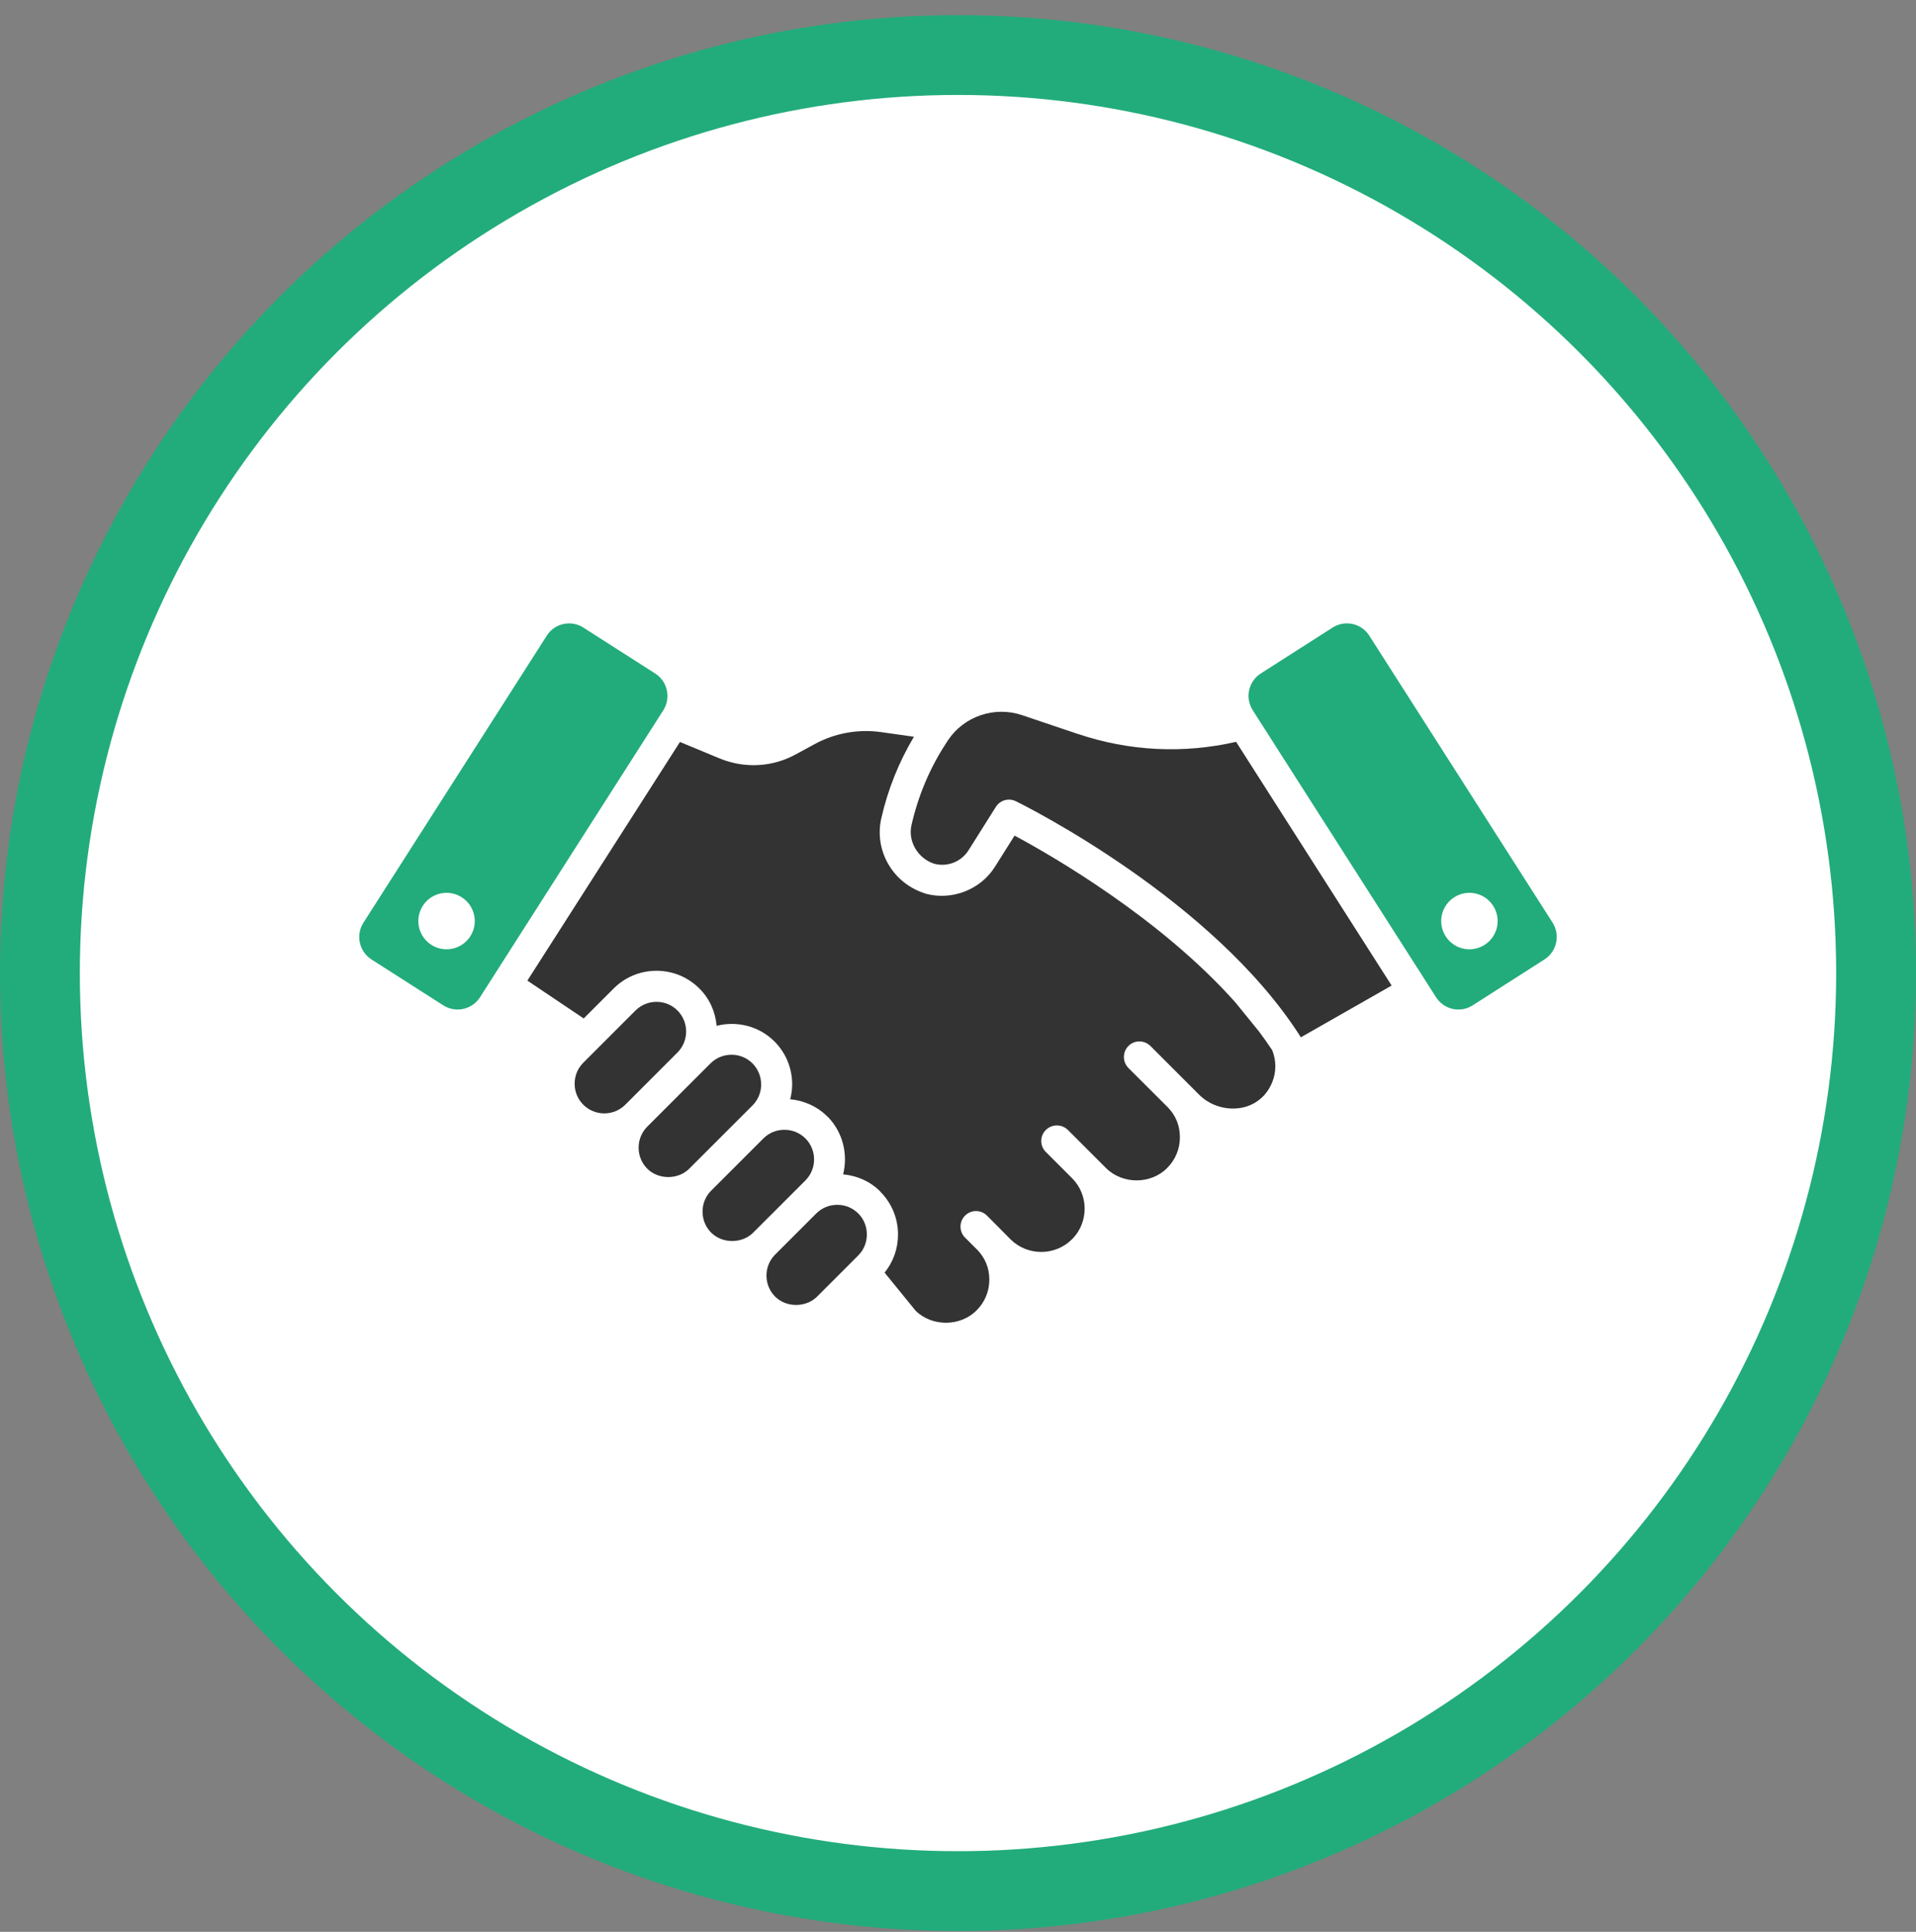
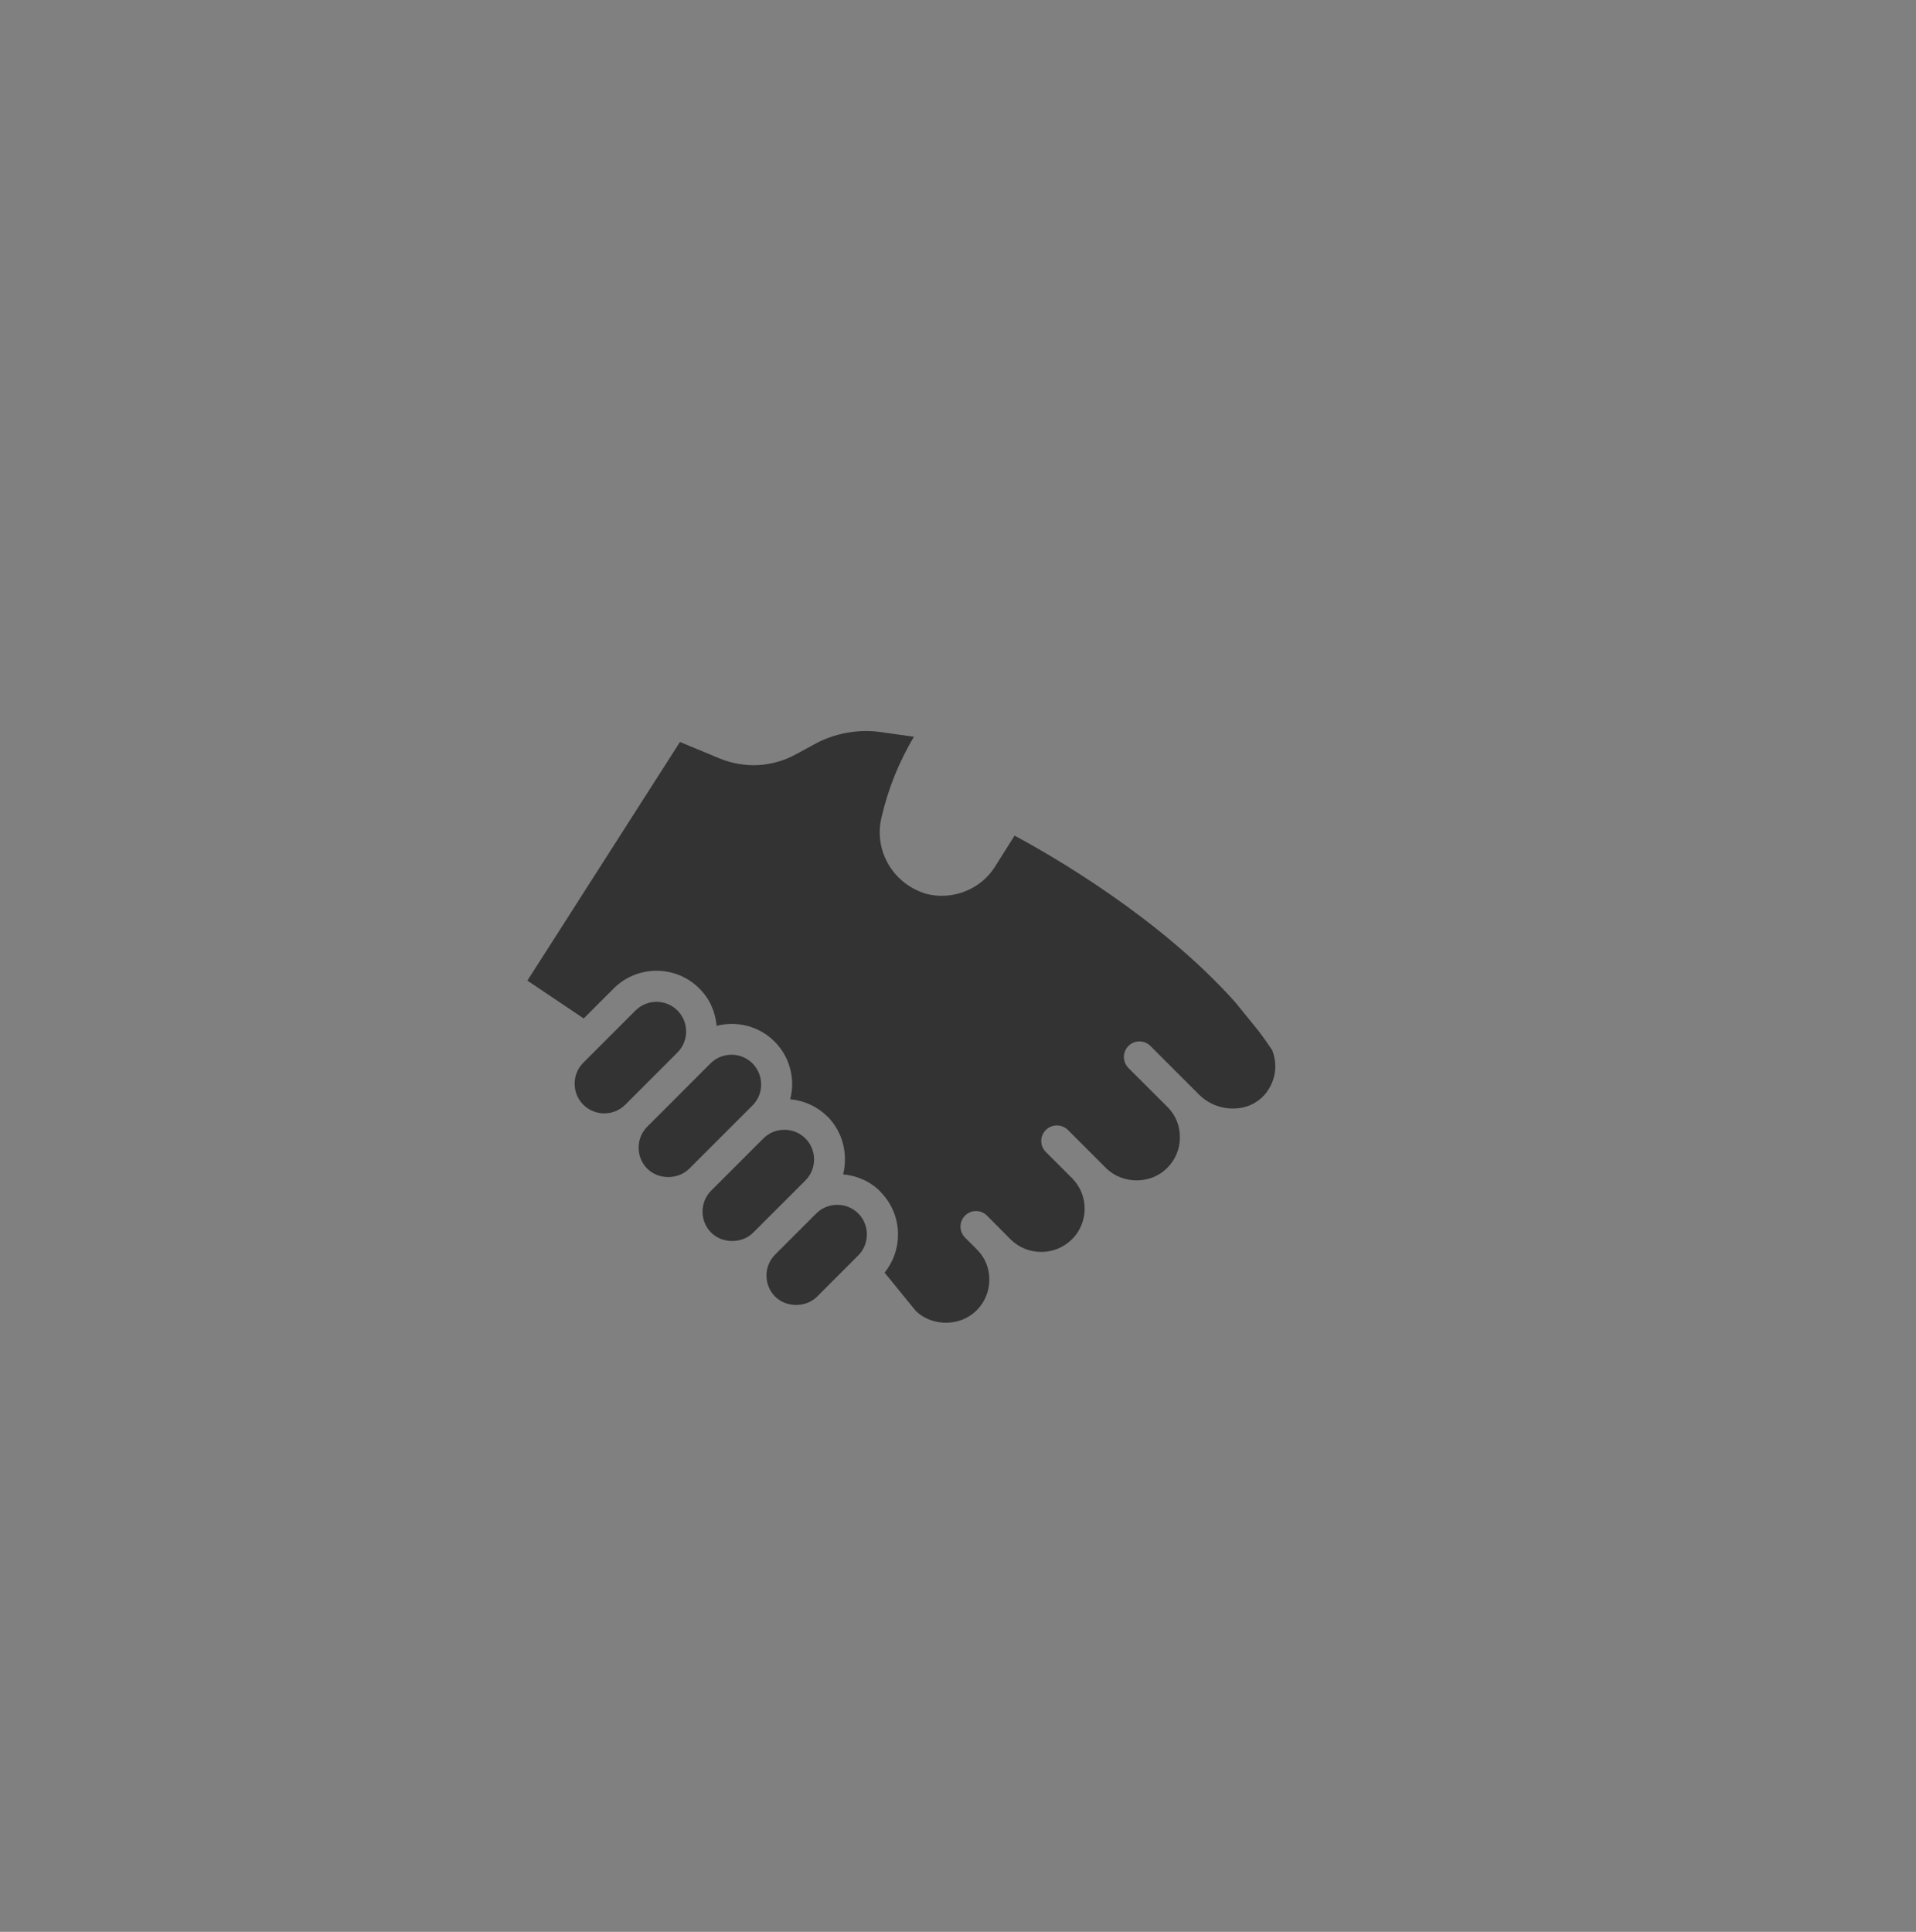
<svg xmlns="http://www.w3.org/2000/svg" width="120" height="121" viewBox="0 0 120 121" fill="none">
  <rect x="0" y="0" width="120" height="121" fill="#808080" stroke="none" />
-   <circle cx="60" cy="60.947" r="57.5" fill="white" stroke="#22AC7B" stroke-width="5" />
  <path d="M78.793 64.534L77.378 62.791C72.631 57.459 65.816 53.558 63.543 52.337L62.323 54.275C61.422 55.724 59.619 56.424 57.965 55.973C57.938 55.963 57.895 55.946 57.868 55.936C55.897 55.281 54.738 53.256 55.198 51.248C55.612 49.425 56.304 47.719 57.239 46.145L55.171 45.853C53.749 45.651 52.263 45.923 51.009 46.613L49.852 47.242C48.376 48.056 46.634 48.143 45.078 47.507L42.586 46.472L33.03 61.419L36.557 63.79L38.43 61.916C39.147 61.2 40.101 60.803 41.117 60.803C42.133 60.803 43.088 61.2 43.804 61.916C44.439 62.545 44.802 63.366 44.883 64.251C46.137 63.932 47.526 64.251 48.507 65.233C49.223 65.949 49.613 66.905 49.613 67.921C49.613 68.24 49.569 68.549 49.489 68.849C50.373 68.937 51.187 69.3 51.815 69.929H51.825C52.797 70.911 53.116 72.3 52.806 73.555C53.681 73.635 54.504 73.996 55.13 74.625V74.634C55.846 75.351 56.243 76.306 56.243 77.322C56.243 78.207 55.944 79.038 55.403 79.71L57.356 82.108C58.392 83.107 60.15 83.097 61.166 82.072C61.68 81.56 61.962 80.877 61.962 80.151C61.962 79.425 61.707 78.816 61.246 78.321L60.442 77.517C60.062 77.137 60.062 76.518 60.442 76.138C60.822 75.758 61.434 75.758 61.814 76.138L62.635 76.962L63.29 77.624C64.349 78.677 66.074 78.677 67.136 77.624C67.153 77.598 67.18 77.581 67.207 77.554C68.188 76.501 68.178 74.839 67.153 73.803L65.499 72.149C65.119 71.769 65.119 71.157 65.499 70.777C65.879 70.397 66.498 70.397 66.878 70.767L69.265 73.155C70.3 74.191 72.076 74.191 73.101 73.155C73.615 72.641 73.898 71.961 73.898 71.235C73.898 70.509 73.642 69.882 73.164 69.378L70.673 66.892C70.487 66.698 70.39 66.451 70.39 66.203C70.39 65.954 70.487 65.698 70.673 65.513C71.053 65.133 71.671 65.133 72.051 65.513L75.101 68.564C75.676 69.139 76.48 69.449 77.286 69.432C78.029 69.422 78.691 69.122 79.169 68.608C79.619 68.104 79.875 67.458 79.875 66.778C79.875 66.432 79.804 66.098 79.68 65.779C79.398 65.355 79.105 64.938 78.796 64.531L78.793 64.534Z" fill="#333333" />
-   <path d="M67.507 45.972L64.007 44.79C62.253 44.205 60.363 44.885 59.379 46.355L59.223 46.598C58.226 48.133 57.505 49.844 57.087 51.677C56.855 52.693 57.474 53.755 58.497 54.096C59.325 54.323 60.207 53.982 60.669 53.241L62.37 50.539C62.552 50.246 62.869 50.083 63.193 50.083C63.337 50.083 63.483 50.115 63.619 50.183C64.138 50.436 76 56.331 81.473 64.97L87.159 61.729L77.418 46.464C74.127 47.217 70.722 47.054 67.502 45.967L67.507 45.972Z" fill="#333333" />
  <path d="M53.752 76.003C53.403 75.655 52.936 75.462 52.439 75.462C51.942 75.462 51.472 75.655 51.123 76.003L48.547 78.579C47.823 79.305 47.823 80.485 48.547 81.211C49.243 81.908 50.478 81.908 51.175 81.211L53.752 78.633C54.1 78.284 54.292 77.816 54.292 77.317C54.292 76.817 54.1 76.352 53.752 76.001V76.003Z" fill="#333333" />
  <path d="M50.441 71.303C50.093 70.955 49.625 70.762 49.126 70.762C48.627 70.762 48.161 70.955 47.813 71.303L44.542 74.573C44.193 74.922 44.001 75.39 44.001 75.889C44.001 76.389 44.193 76.854 44.542 77.205C45.241 77.905 46.473 77.905 47.172 77.205L50.444 73.935C51.167 73.209 51.167 72.029 50.444 71.303H50.441Z" fill="#333333" />
  <path d="M47.67 67.921C47.67 67.421 47.477 66.956 47.129 66.605C46.766 66.242 46.289 66.061 45.814 66.061C45.339 66.061 44.861 66.242 44.498 66.605L40.538 70.567C40.19 70.916 39.997 71.384 39.997 71.883C39.997 72.383 40.19 72.848 40.538 73.199C41.237 73.898 42.469 73.898 43.168 73.199L47.131 69.237C47.48 68.888 47.672 68.42 47.672 67.921H47.67Z" fill="#333333" />
  <path d="M42.43 63.291C42.082 62.942 41.614 62.749 41.117 62.749C40.621 62.749 40.151 62.942 39.802 63.291L36.533 66.561C36.183 66.909 35.99 67.377 35.99 67.877C35.99 68.376 36.183 68.842 36.531 69.192C37.254 69.916 38.436 69.919 39.162 69.192L42.43 65.922C43.154 65.196 43.154 64.017 42.43 63.291Z" fill="#333333" />
-   <path d="M41.034 42.183L36.536 39.307C35.766 38.813 34.733 39.042 34.246 39.812L22.761 57.793C22.267 58.563 22.496 59.596 23.265 60.094L27.764 62.969C28.144 63.208 28.588 63.288 29.019 63.191C29.452 63.093 29.823 62.837 30.061 62.465L41.546 44.483C42.033 43.706 41.811 42.68 41.034 42.183ZM29.457 58.641C28.931 59.465 27.837 59.706 27.017 59.18C26.193 58.653 25.952 57.559 26.478 56.738C27.004 55.914 28.098 55.673 28.919 56.2C29.742 56.726 29.983 57.82 29.457 58.641Z" fill="#22AC7B" />
-   <path d="M97.242 57.793L85.758 39.812C85.519 39.441 85.149 39.176 84.715 39.085C84.281 38.988 83.841 39.068 83.461 39.307L78.962 42.183C78.192 42.677 77.963 43.703 78.458 44.483L89.942 62.465C90.437 63.235 91.462 63.464 92.232 62.969L96.731 60.093C97.508 59.599 97.729 58.563 97.242 57.793ZM92.982 59.18C92.159 59.706 91.065 59.465 90.541 58.641C90.018 57.817 90.256 56.723 91.08 56.199C91.903 55.673 92.994 55.914 93.52 56.738C94.046 57.562 93.805 58.656 92.982 59.18Z" fill="#22AC7B" />
</svg>